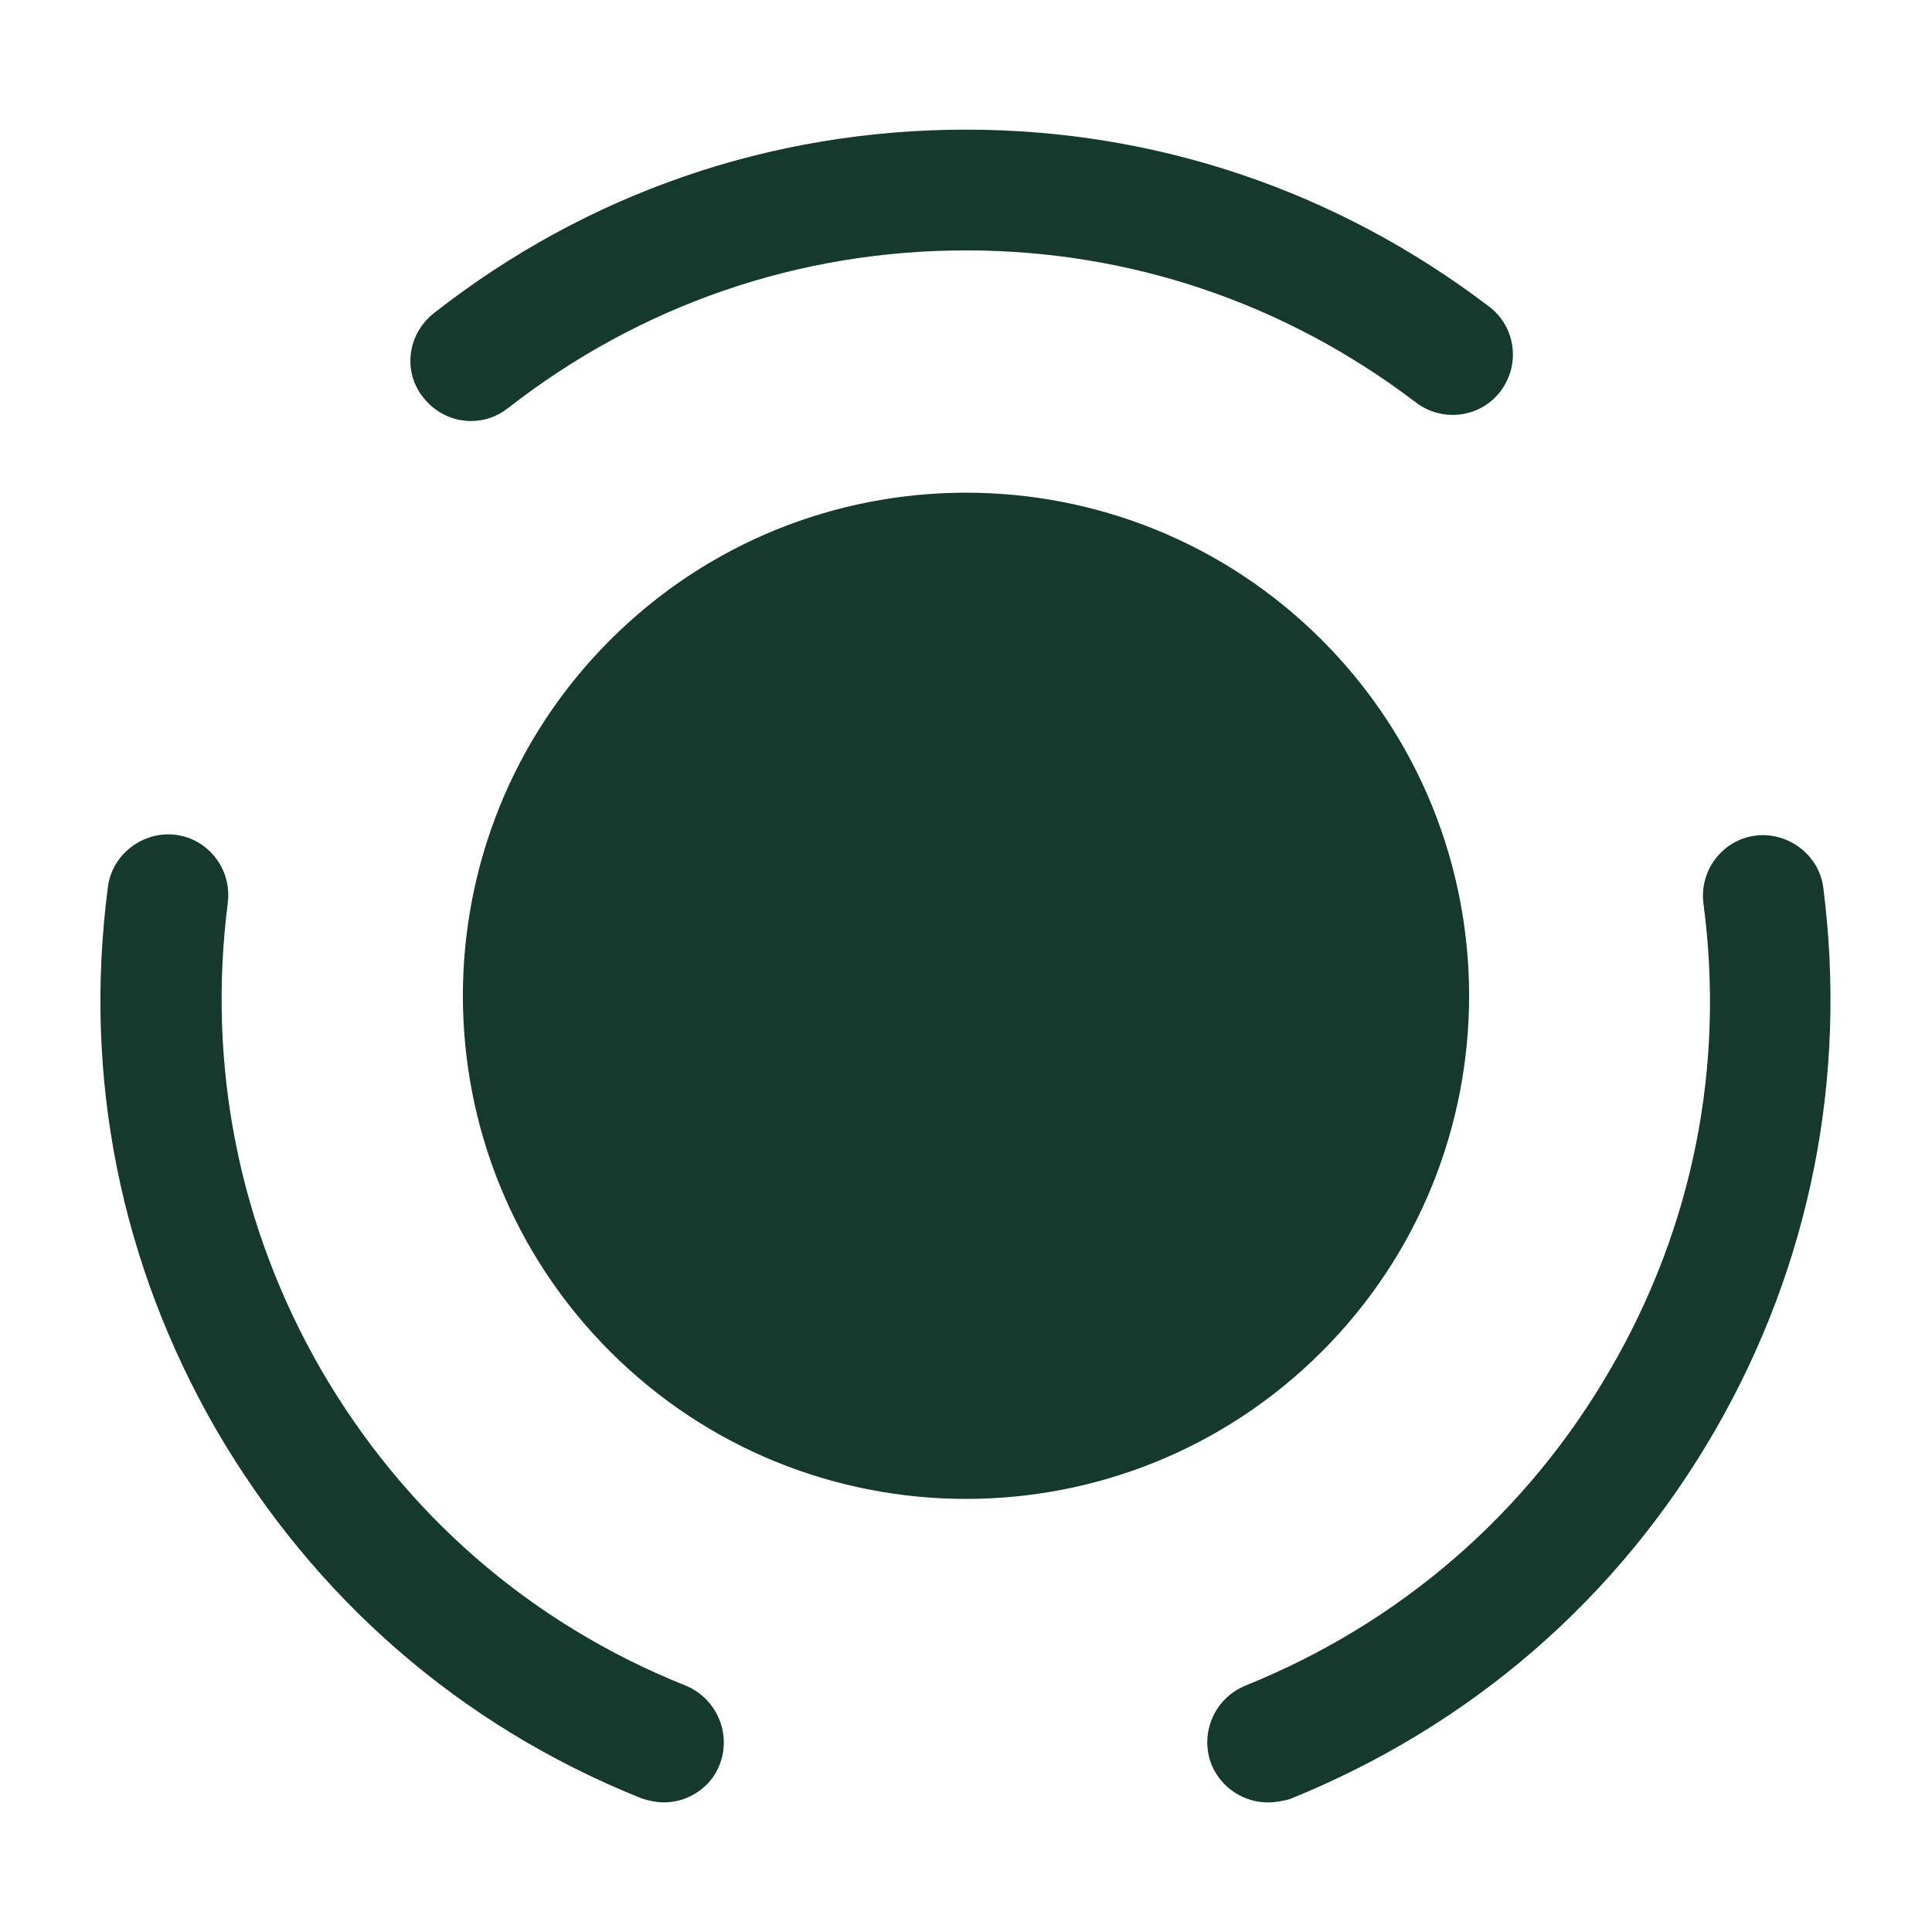
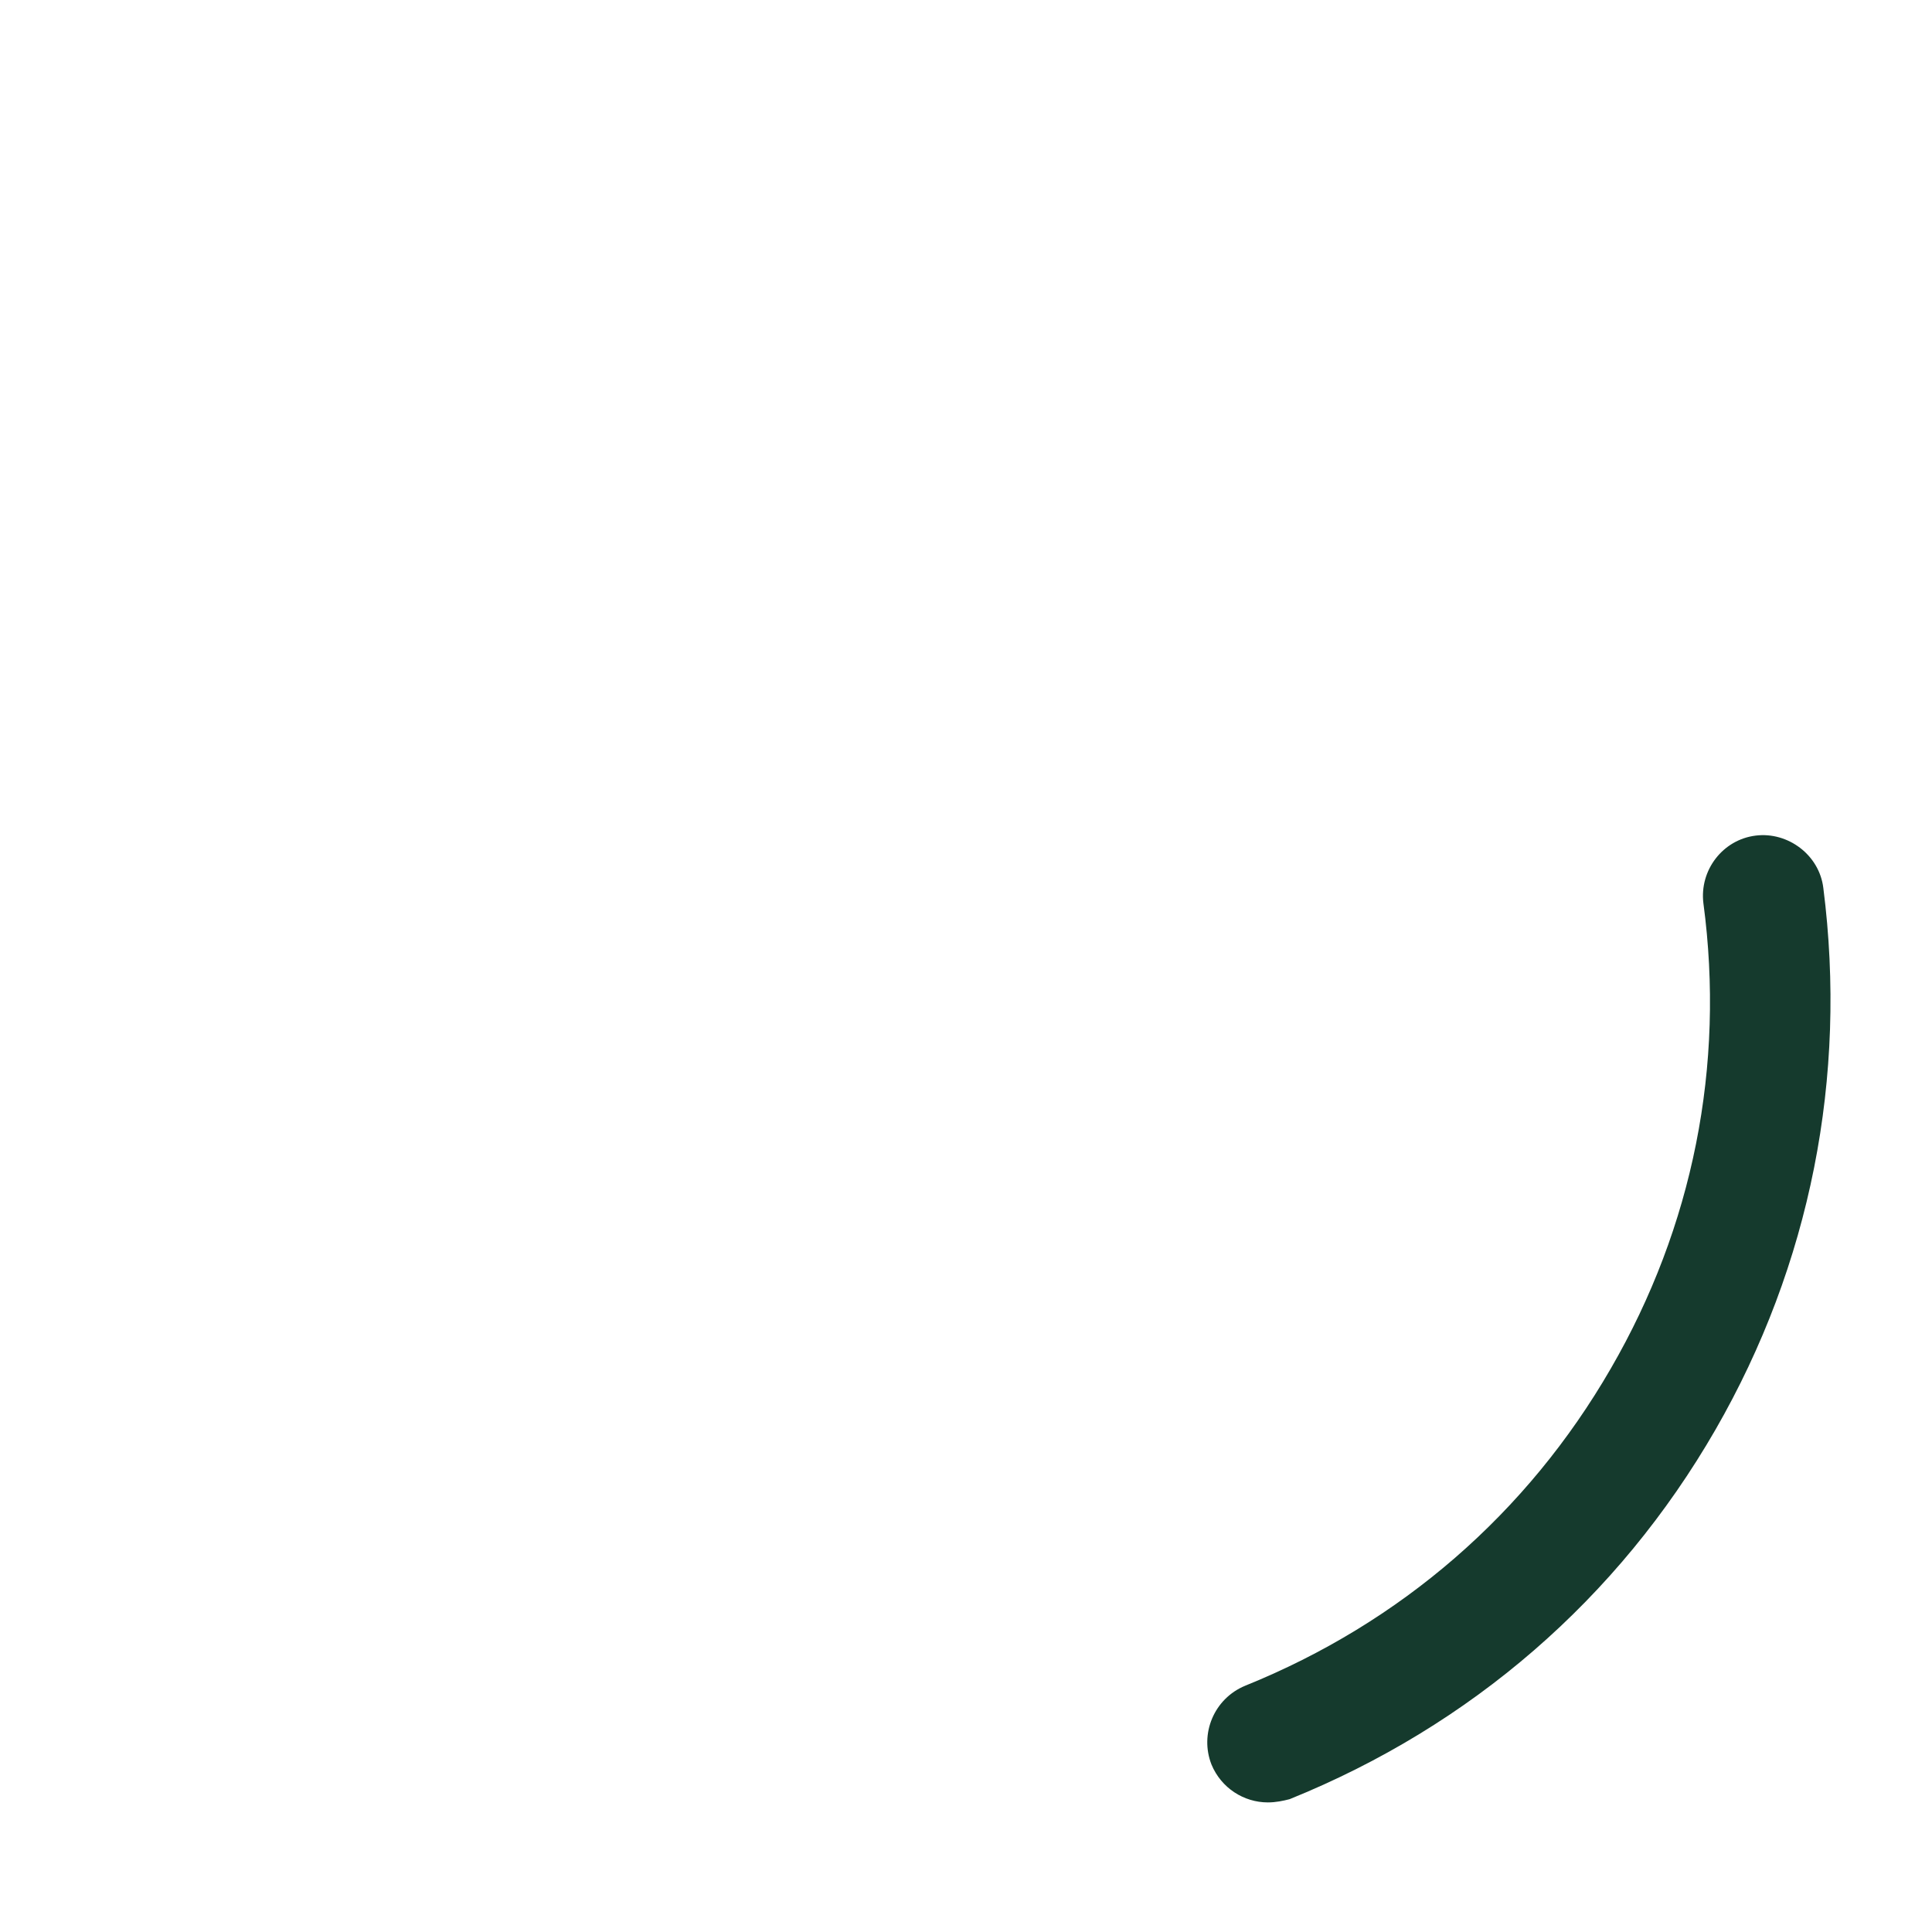
<svg xmlns="http://www.w3.org/2000/svg" width="40" height="40" viewBox="0 0 40 40" fill="none">
-   <path d="M27.367 13.25C31.433 17.317 31.433 23.917 27.367 27.983C23.3 32.05 16.7 32.05 12.633 27.983C8.567 23.917 8.567 17.317 12.633 13.25C16.7 9.184 23.3 9.184 27.367 13.25Z" fill="#153A2D" />
-   <path d="M13.75 37.317C13.6 37.317 13.434 37.284 13.284 37.234C9.534 35.734 6.5 33.084 4.467 29.584C2.5 26.167 1.717 22.3 2.234 18.367C2.317 17.684 2.967 17.2 3.634 17.284C4.317 17.367 4.8 18 4.717 18.684C4.284 22.067 4.95 25.4 6.634 28.334C8.367 31.334 10.983 33.617 14.2 34.9C14.834 35.167 15.15 35.884 14.9 36.534C14.717 37.017 14.233 37.317 13.75 37.317Z" fill="#153A2D" />
-   <path d="M9.75 8.717C9.383 8.717 9.017 8.55 8.767 8.234C8.333 7.7 8.433 6.917 8.983 6.484C12.15 4 15.966 2.684 20 2.684C23.933 2.684 27.683 3.95 30.833 6.35C31.383 6.767 31.483 7.55 31.067 8.1C30.65 8.65 29.866 8.75 29.317 8.334C26.6 6.267 23.383 5.184 20 5.184C16.533 5.184 13.25 6.317 10.517 8.45C10.283 8.634 10.017 8.717 9.75 8.717Z" fill="#153A2D" />
  <path d="M26.25 37.317C25.75 37.317 25.283 37.017 25.083 36.534C24.833 35.9 25.133 35.167 25.783 34.9C29 33.6 31.617 31.334 33.35 28.334C35.05 25.4 35.717 22.067 35.267 18.7C35.183 18.017 35.667 17.384 36.35 17.3C37.017 17.217 37.667 17.7 37.75 18.384C38.25 22.3 37.483 26.184 35.517 29.6C33.5 33.1 30.45 35.734 26.7 37.25C26.567 37.284 26.417 37.317 26.25 37.317Z" fill="#153A2D" />
</svg>